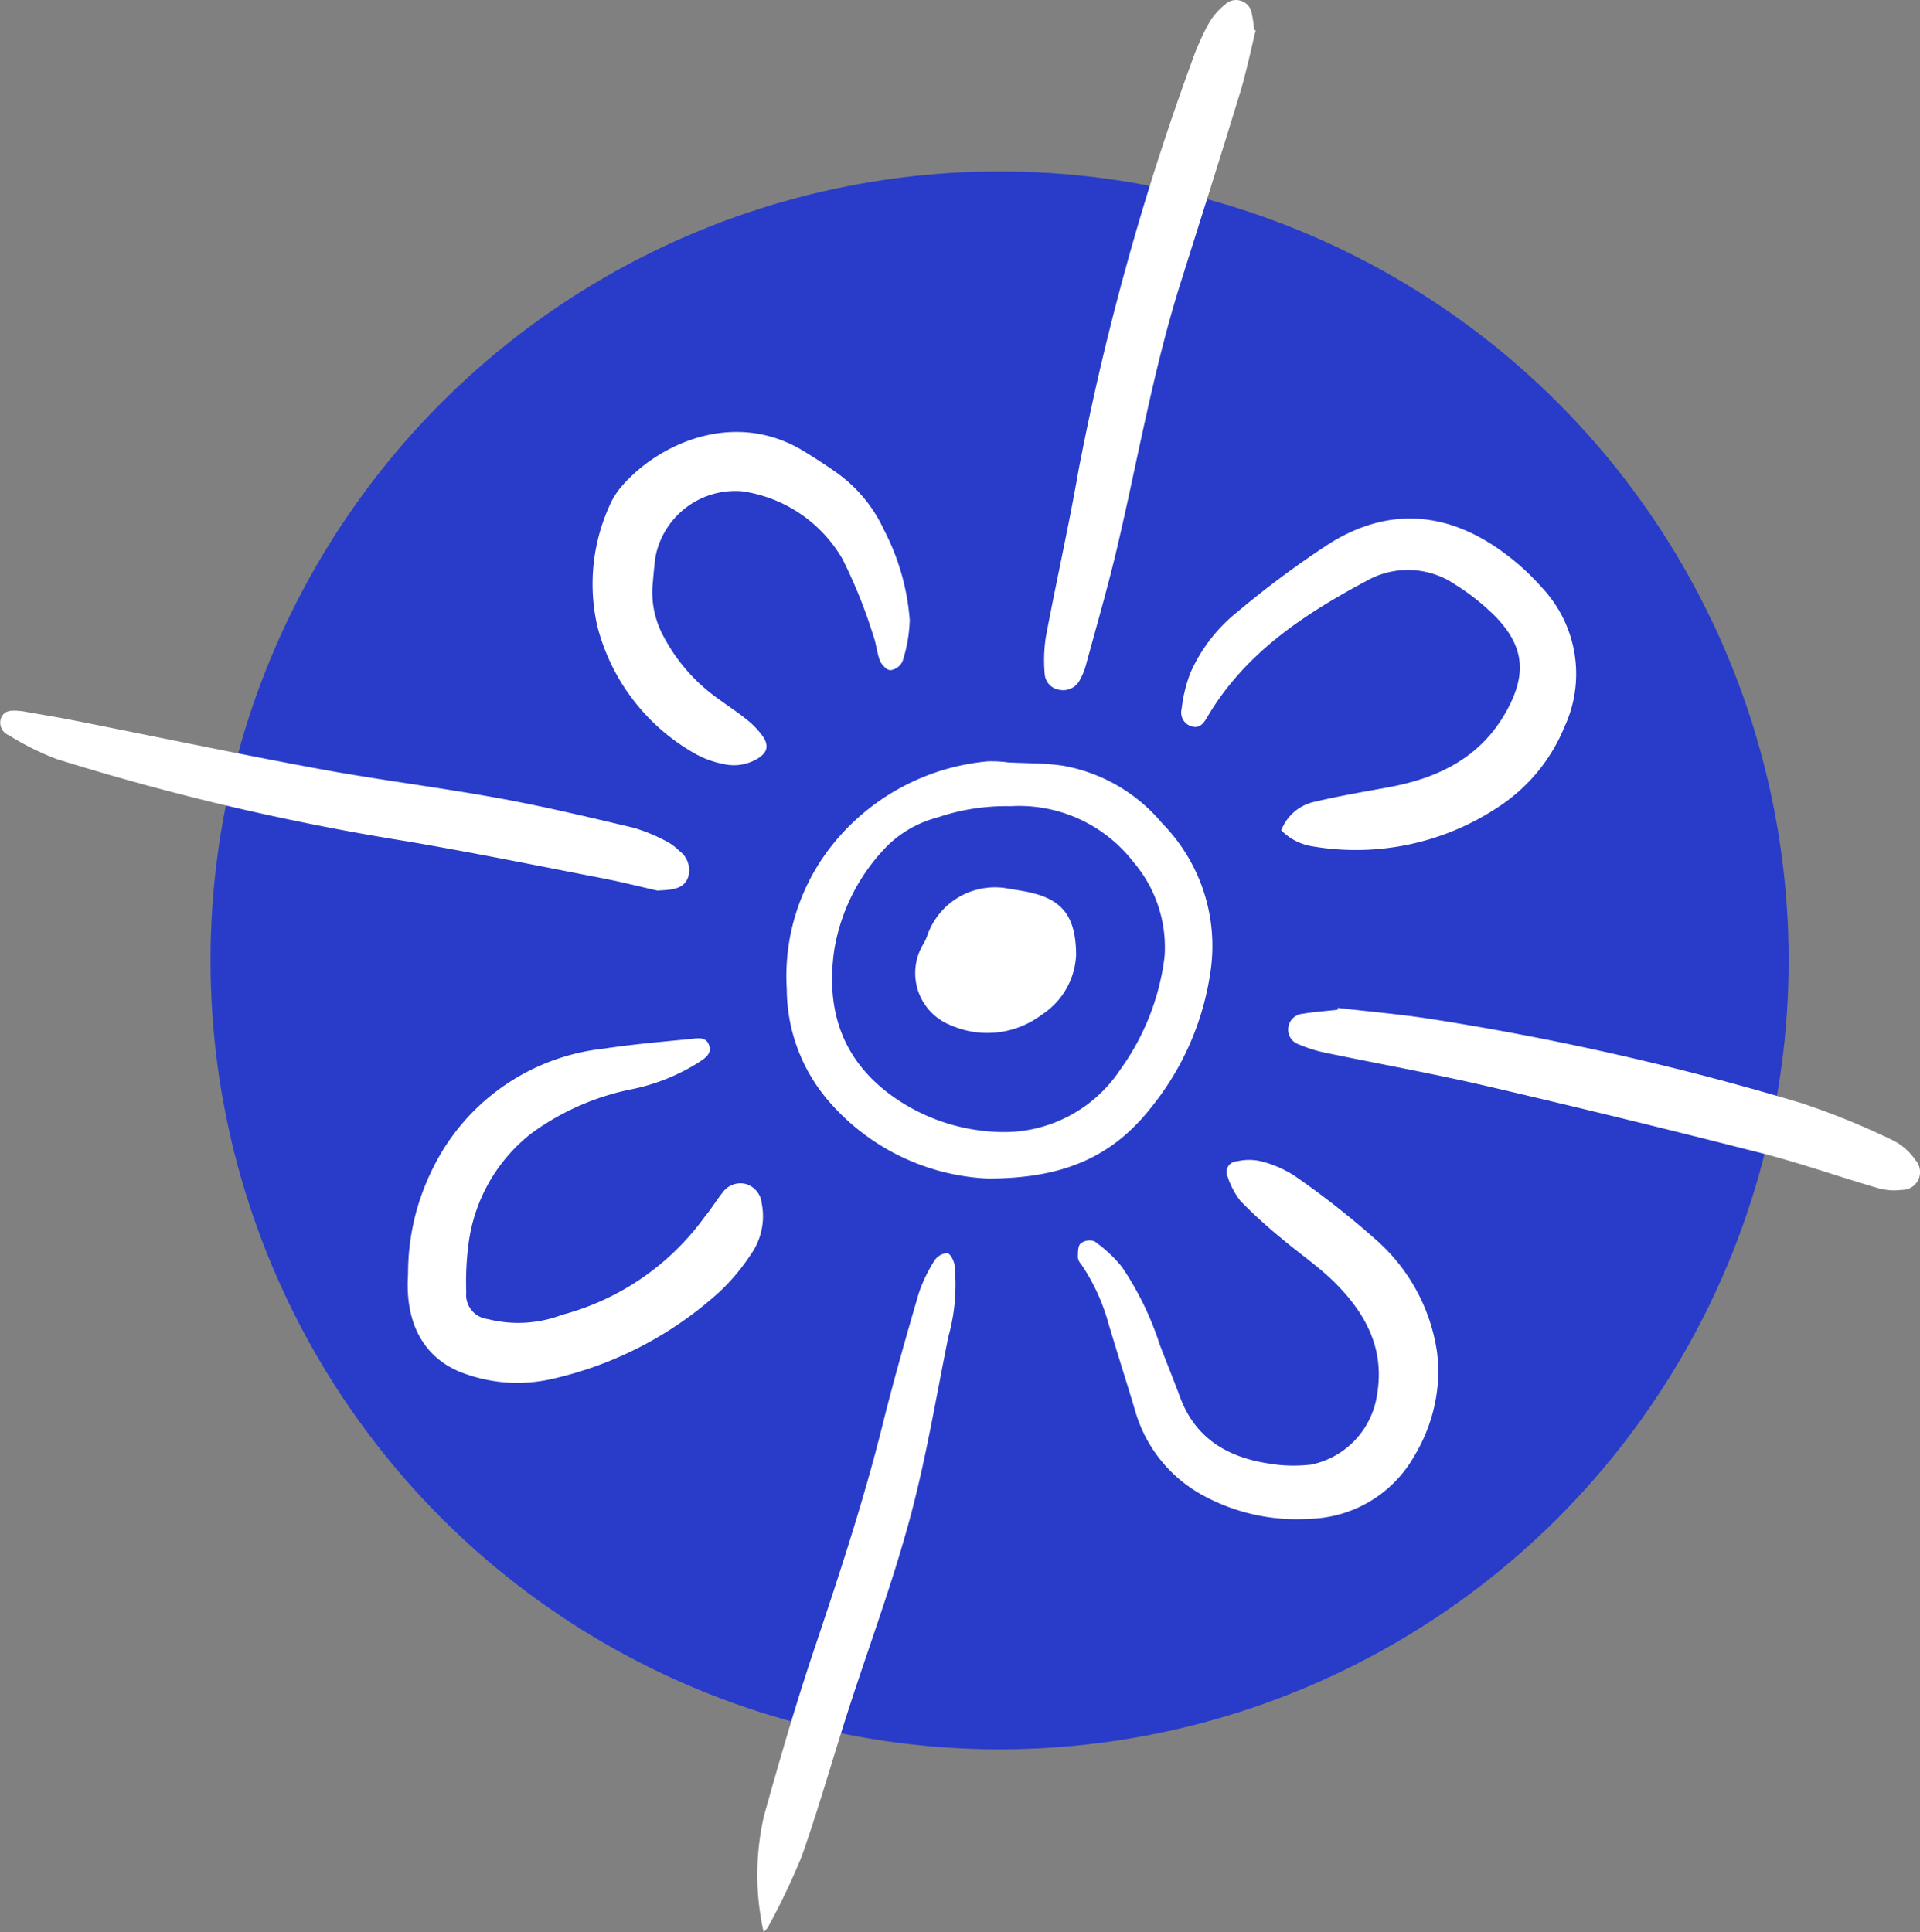
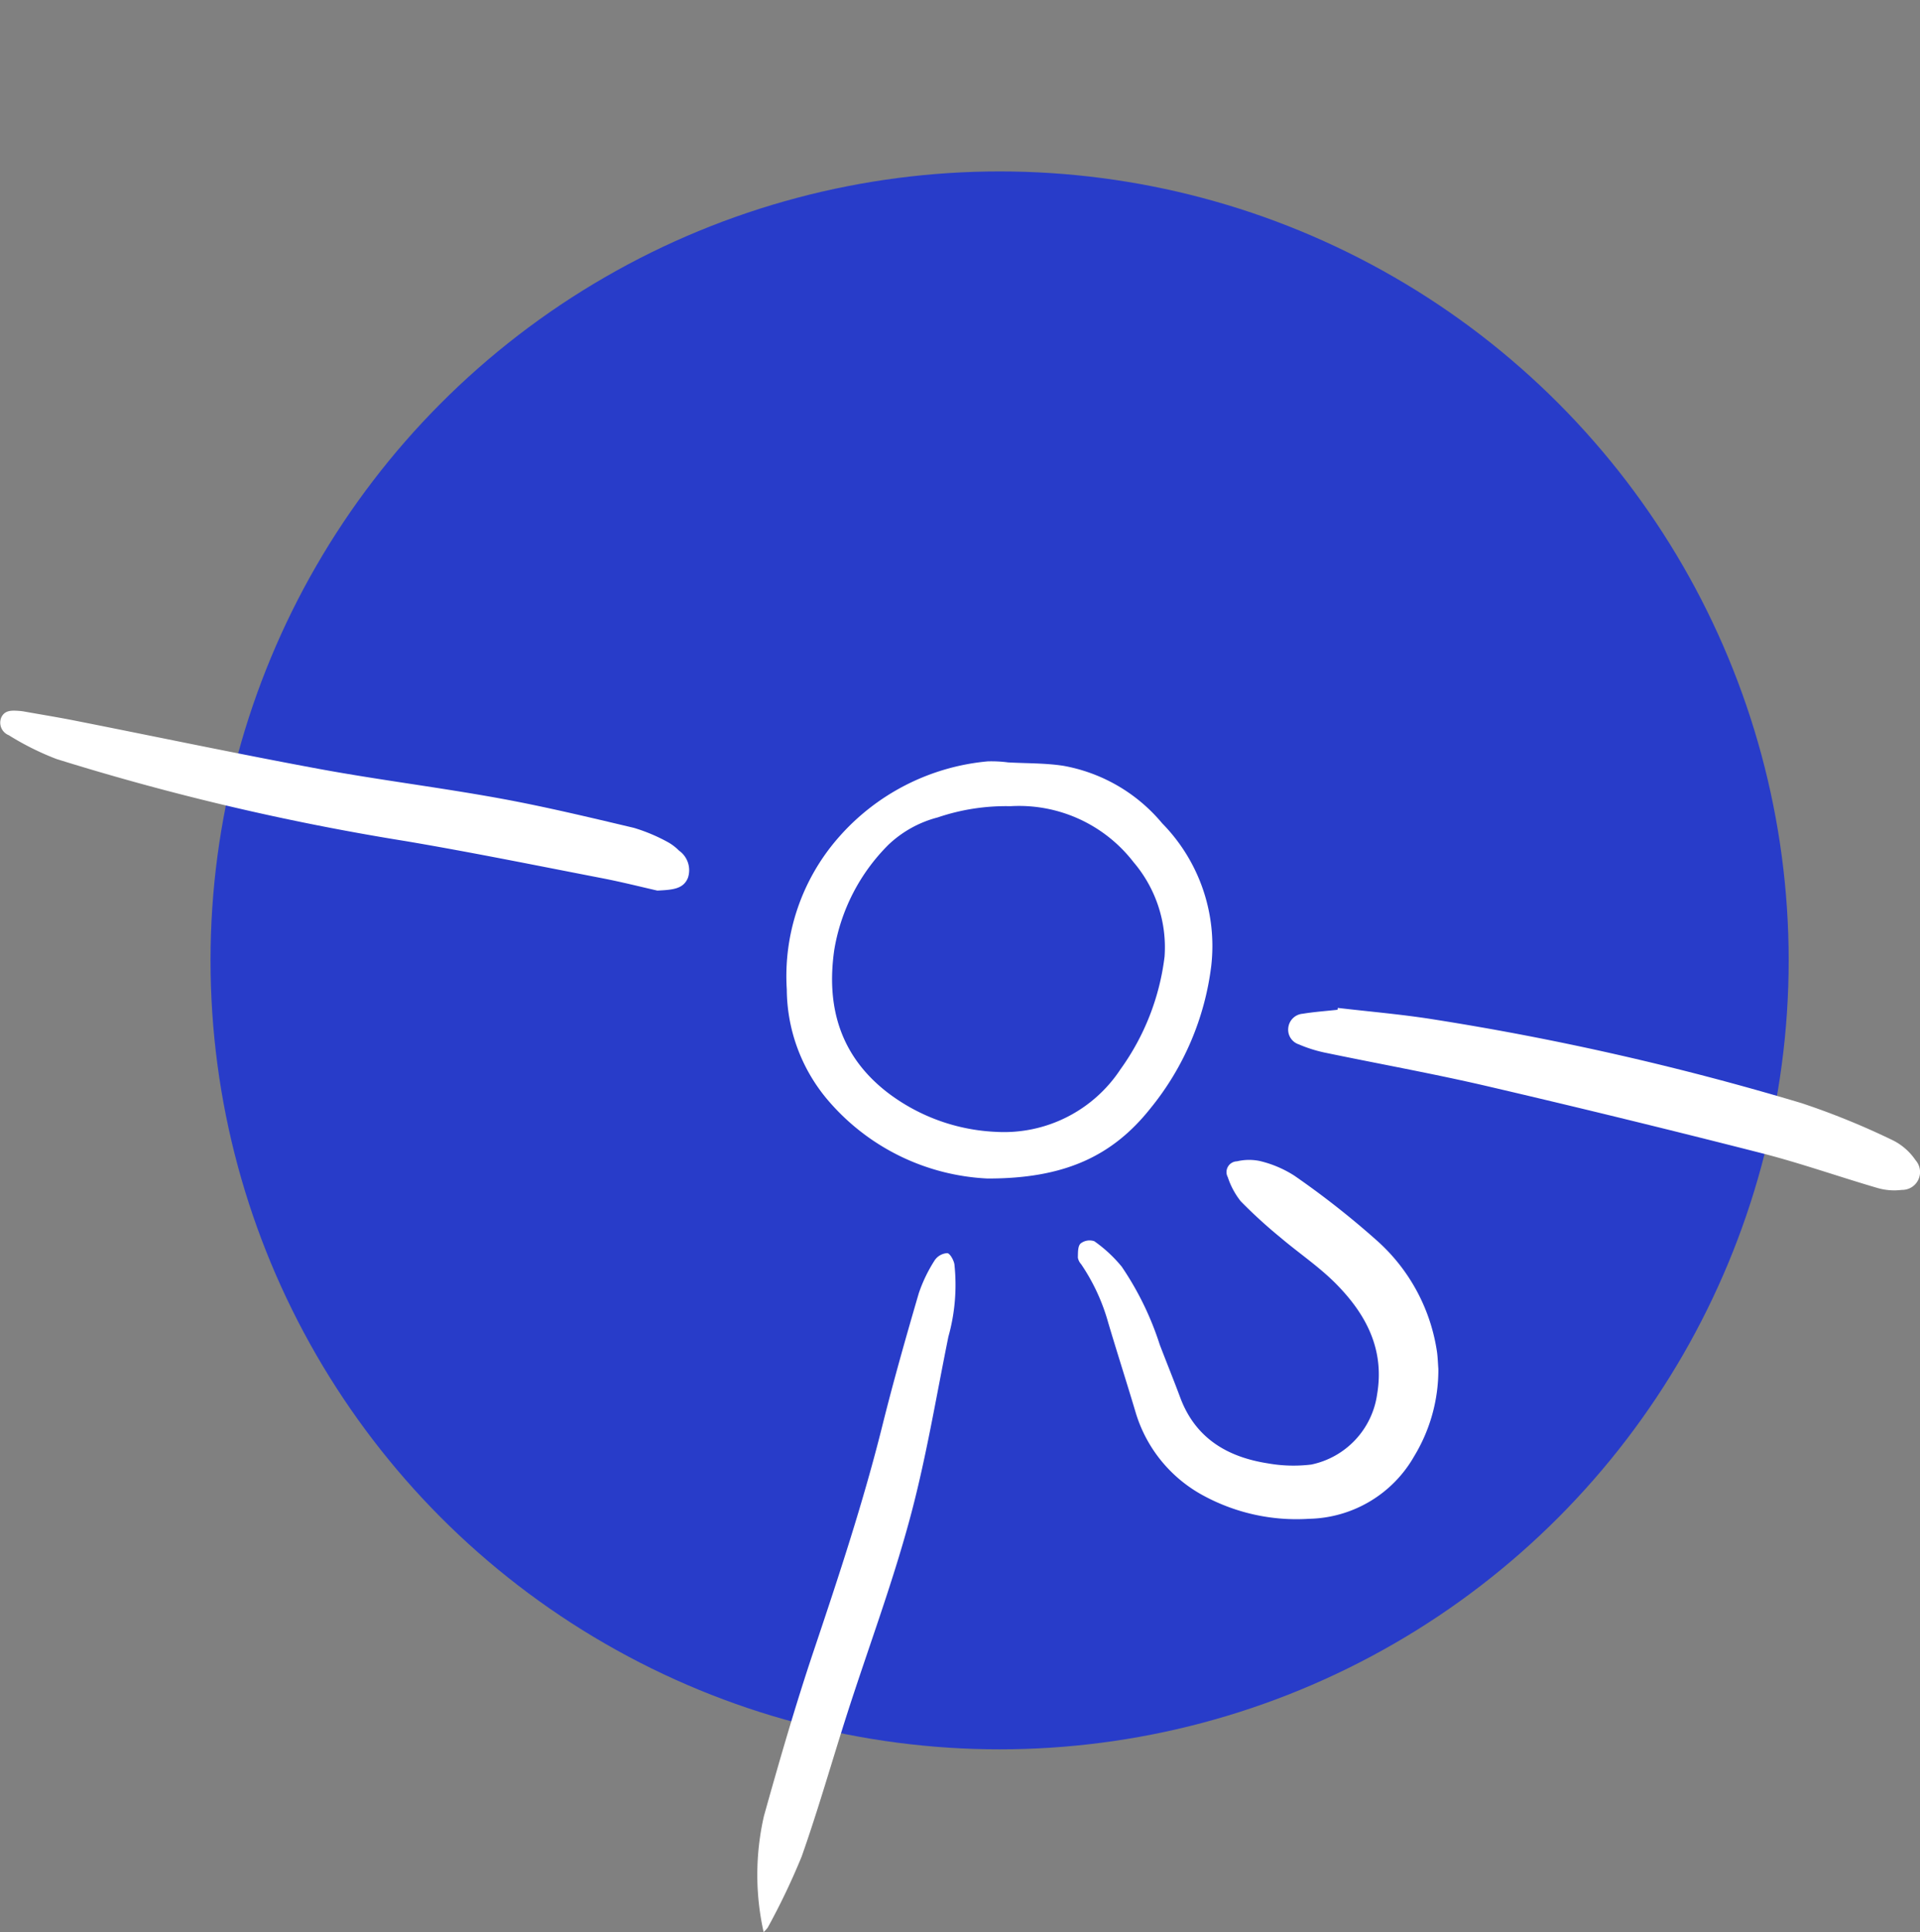
<svg xmlns="http://www.w3.org/2000/svg" id="Group_23" data-name="Group 23" width="128.086" height="128.909" viewBox="0 0 128.086 128.909">
  <rect x="0" y="0" width="128.086" height="128.909" fill="#808080" stroke="none" />
  <circle id="Ellipse_11" data-name="Ellipse 11" cx="52.64" cy="52.64" r="52.64" transform="translate(14.045 11.438)" fill="#283cc9" />
  <g id="Group_22" data-name="Group 22">
    <path id="Path_53" data-name="Path 53" d="M178.185,134.638a14.914,14.914,0,0,1-10.725-5.322,11.5,11.5,0,0,1-2.662-7.292,14.036,14.036,0,0,1,3.423-10.106,15.025,15.025,0,0,1,9.985-5.113,8.532,8.532,0,0,1,1.353.069c1.229.069,2.473.041,3.684.226a11.136,11.136,0,0,1,6.6,3.841,11.678,11.678,0,0,1,3.271,9.513,18.651,18.651,0,0,1-4.045,9.489C186.529,133.147,183.316,134.649,178.185,134.638Zm.635-3.109a9.3,9.3,0,0,0,8.237-4.176,16.206,16.206,0,0,0,2.943-7.52,8.757,8.757,0,0,0-2.068-6.3,9.648,9.648,0,0,0-8.218-3.736,14.125,14.125,0,0,0-4.849.749,7.5,7.5,0,0,0-3.291,1.828,12.875,12.875,0,0,0-3.61,7.018c-.552,3.843.431,7.117,3.594,9.54A12.857,12.857,0,0,0,178.82,131.528Z" transform="translate(-112.31 -56.006)" fill="#fff" />
-     <path id="Path_54" data-name="Path 54" d="M137.195,142.721a15.623,15.623,0,0,1,1.64-7.023,14.415,14.415,0,0,1,11.4-8.013c1.931-.292,3.883-.459,5.828-.65.447-.043,1.029-.173,1.217.437s-.331.876-.733,1.152a13.406,13.406,0,0,1-4.516,1.784,16.962,16.962,0,0,0-6.612,2.929,11.155,11.155,0,0,0-4.2,7.449,19.466,19.466,0,0,0-.142,3.144,1.632,1.632,0,0,0,1.447,1.8,8.2,8.2,0,0,0,4.922-.279A17.205,17.205,0,0,0,157,138.883c.421-.5.757-1.079,1.172-1.59a1.456,1.456,0,0,1,1.595-.567,1.5,1.5,0,0,1,1.022,1.287,4.411,4.411,0,0,1-.739,3.416,13.657,13.657,0,0,1-2.143,2.541,24.707,24.707,0,0,1-11.255,5.785,10.346,10.346,0,0,1-5.494-.322C138.389,148.538,136.958,146.187,137.195,142.721Z" transform="translate(-109.972 -57.716)" fill="#fff" />
-     <path id="Path_55" data-name="Path 55" d="M200.222,109.911a3.048,3.048,0,0,1,2.2-1.9c1.678-.4,3.387-.682,5.085-1,3.3-.623,6.086-2.029,7.769-5.111,1.337-2.446,1.149-4.3-.8-6.288a15.162,15.162,0,0,0-2.65-2.1,5.6,5.6,0,0,0-5.943-.231c-4.178,2.232-8.085,4.818-10.58,9.039-.235.4-.487.816-1.05.657a.963.963,0,0,1-.677-1.175,9.924,9.924,0,0,1,.573-2.373,10.8,10.8,0,0,1,3.185-4.127,63.488,63.488,0,0,1,6.1-4.525c3.915-2.451,7.837-2.153,11.549.548a15.982,15.982,0,0,1,2.644,2.407,8.4,8.4,0,0,1,1.486,9.278,11.646,11.646,0,0,1-4.429,5.354,17.152,17.152,0,0,1-12.283,2.63A3.733,3.733,0,0,1,200.222,109.911Z" transform="translate(-114.746 -54.509)" fill="#fff" />
    <path id="Path_56" data-name="Path 56" d="M210.061,149.8a11.1,11.1,0,0,1-1.612,5.826,8.257,8.257,0,0,1-7.025,4.177,13.01,13.01,0,0,1-6.982-1.519,9.339,9.339,0,0,1-4.58-5.593c-.594-1.994-1.231-3.975-1.824-5.97a13.282,13.282,0,0,0-1.809-3.908.864.864,0,0,1-.217-.436c.01-.324-.012-.752.177-.938a.97.97,0,0,1,.922-.156,9.186,9.186,0,0,1,1.829,1.7,20.279,20.279,0,0,1,2.536,5.206c.449,1.173.924,2.338,1.362,3.516,1.013,2.724,3.147,3.979,5.859,4.4a9.73,9.73,0,0,0,2.891.077,5.583,5.583,0,0,0,4.387-4.683c.508-3.005-.736-5.334-2.711-7.345-1.134-1.154-2.507-2.072-3.747-3.127a32.714,32.714,0,0,1-2.643-2.415,5.18,5.18,0,0,1-.861-1.606.716.716,0,0,1,.609-1.054,3.511,3.511,0,0,1,1.517-.024,7.447,7.447,0,0,1,2.314.98,56.924,56.924,0,0,1,5.577,4.392,12.354,12.354,0,0,1,3.944,7.39C210.023,149.06,210.032,149.431,210.061,149.8Z" transform="translate(-114.106 -58.466)" fill="#fff" />
-     <path id="Path_57" data-name="Path 57" d="M154.64,93.085a6.2,6.2,0,0,0,.792,3.452,11.884,11.884,0,0,0,3.469,3.973c.664.489,1.358.938,2,1.454a5.568,5.568,0,0,1,1.07,1.1c.481.677.332,1.161-.4,1.574a3.06,3.06,0,0,1-2.278.294,6.261,6.261,0,0,1-1.84-.686,13.665,13.665,0,0,1-6.5-8.526,12.667,12.667,0,0,1,.838-8.042,4.918,4.918,0,0,1,.789-1.249c2.5-2.9,7.575-5.16,12.167-2.341.719.442,1.434.9,2.121,1.387a9.565,9.565,0,0,1,3.211,3.847,15.6,15.6,0,0,1,1.724,6.019,9.778,9.778,0,0,1-.485,2.768,1.058,1.058,0,0,1-.8.583c-.235.007-.589-.354-.7-.631-.215-.526-.243-1.13-.444-1.664a33.1,33.1,0,0,0-2.068-5.14,9.253,9.253,0,0,0-6.7-4.506,5.426,5.426,0,0,0-5.765,4.368C154.749,91.772,154.7,92.43,154.64,93.085Z" transform="translate(-111.112 -53.975)" fill="#fff" />
-     <path id="Path_58" data-name="Path 58" d="M197.668,53.334c-.341,1.376-.62,2.771-1.033,4.125-1.3,4.274-2.656,8.533-4,12.8-1.811,5.77-2.834,11.727-4.213,17.6-.616,2.625-1.373,5.217-2.079,7.822a4.036,4.036,0,0,1-.394.968,1.238,1.238,0,0,1-1.336.692,1.151,1.151,0,0,1-1.022-1.092,10.293,10.293,0,0,1,.08-2.451c.7-3.725,1.537-7.425,2.187-11.159a175.731,175.731,0,0,1,7.514-27.122,17.09,17.09,0,0,1,1.109-2.546,4.468,4.468,0,0,1,1.136-1.356,1.062,1.062,0,0,1,1.8.651,7.97,7.97,0,0,1,.146,1.039Z" transform="translate(-113.899 -51.309)" fill="#fff" />
    <path id="Path_59" data-name="Path 59" d="M151.308,115.115c-1.028-.232-2.345-.567-3.677-.825-4.364-.845-8.722-1.731-13.1-2.473a166.909,166.909,0,0,1-23.308-5.482,18.434,18.434,0,0,1-3.185-1.589.9.9,0,0,1-.512-1.141c.223-.553.736-.511,1.218-.478a2.9,2.9,0,0,1,.307.038c1.175.21,2.354.4,3.525.635,5.394,1.066,10.774,2.2,16.18,3.2,3.988.735,8.02,1.231,12.009,1.958,3.015.549,6,1.267,8.983,1.973a11.633,11.633,0,0,1,2.214.925,3.244,3.244,0,0,1,.787.589,1.6,1.6,0,0,1,.6,1.818C153.042,115.02,152.318,115.064,151.308,115.115Z" transform="translate(-107.456 -55.694)" fill="#fff" />
    <path id="Path_60" data-name="Path 60" d="M204.651,124.778c2.084.244,4.179.421,6.249.745a186.175,186.175,0,0,1,24.685,5.608,50.3,50.3,0,0,1,6.109,2.488,3.965,3.965,0,0,1,1.5,1.322,1.191,1.191,0,0,1-.921,1.98,4.009,4.009,0,0,1-1.582-.117c-2.61-.761-5.178-1.673-7.809-2.344q-9.128-2.329-18.3-4.468c-3.61-.839-7.262-1.493-10.892-2.251a9.2,9.2,0,0,1-1.641-.53,1.03,1.03,0,0,1-.7-1.119,1.052,1.052,0,0,1,.955-.924c.771-.126,1.553-.181,2.33-.265Z" transform="translate(-115.404 -57.529)" fill="#fff" />
    <path id="Path_61" data-name="Path 61" d="M163.071,187.951a17.58,17.58,0,0,1,.021-7.738c1.036-3.707,2.106-7.41,3.331-11.058,1.667-4.963,3.308-9.927,4.575-15.012.736-2.956,1.57-5.888,2.424-8.813a9.975,9.975,0,0,1,1.072-2.216,1.088,1.088,0,0,1,.827-.46c.176.009.427.455.477.735a12.8,12.8,0,0,1-.4,4.836c-.828,4.077-1.5,8.2-2.588,12.206-1.176,4.349-2.76,8.587-4.142,12.881-1.028,3.2-1.941,6.432-3.059,9.6a46.315,46.315,0,0,1-2.259,4.733A1.96,1.96,0,0,1,163.071,187.951Z" transform="translate(-112.129 -59.042)" fill="#fff" />
-     <path id="Path_62" data-name="Path 62" d="M184.894,120.485a5.011,5.011,0,0,1-2.287,4,6.029,6.029,0,0,1-6.038.721,3.74,3.74,0,0,1-1.858-5.447,3.224,3.224,0,0,0,.239-.5,4.776,4.776,0,0,1,5.481-3.174c.406.071.814.127,1.217.211C183.956,116.769,184.875,117.892,184.894,120.485Z" transform="translate(-113.105 -56.786)" fill="#fff" />
  </g>
</svg>